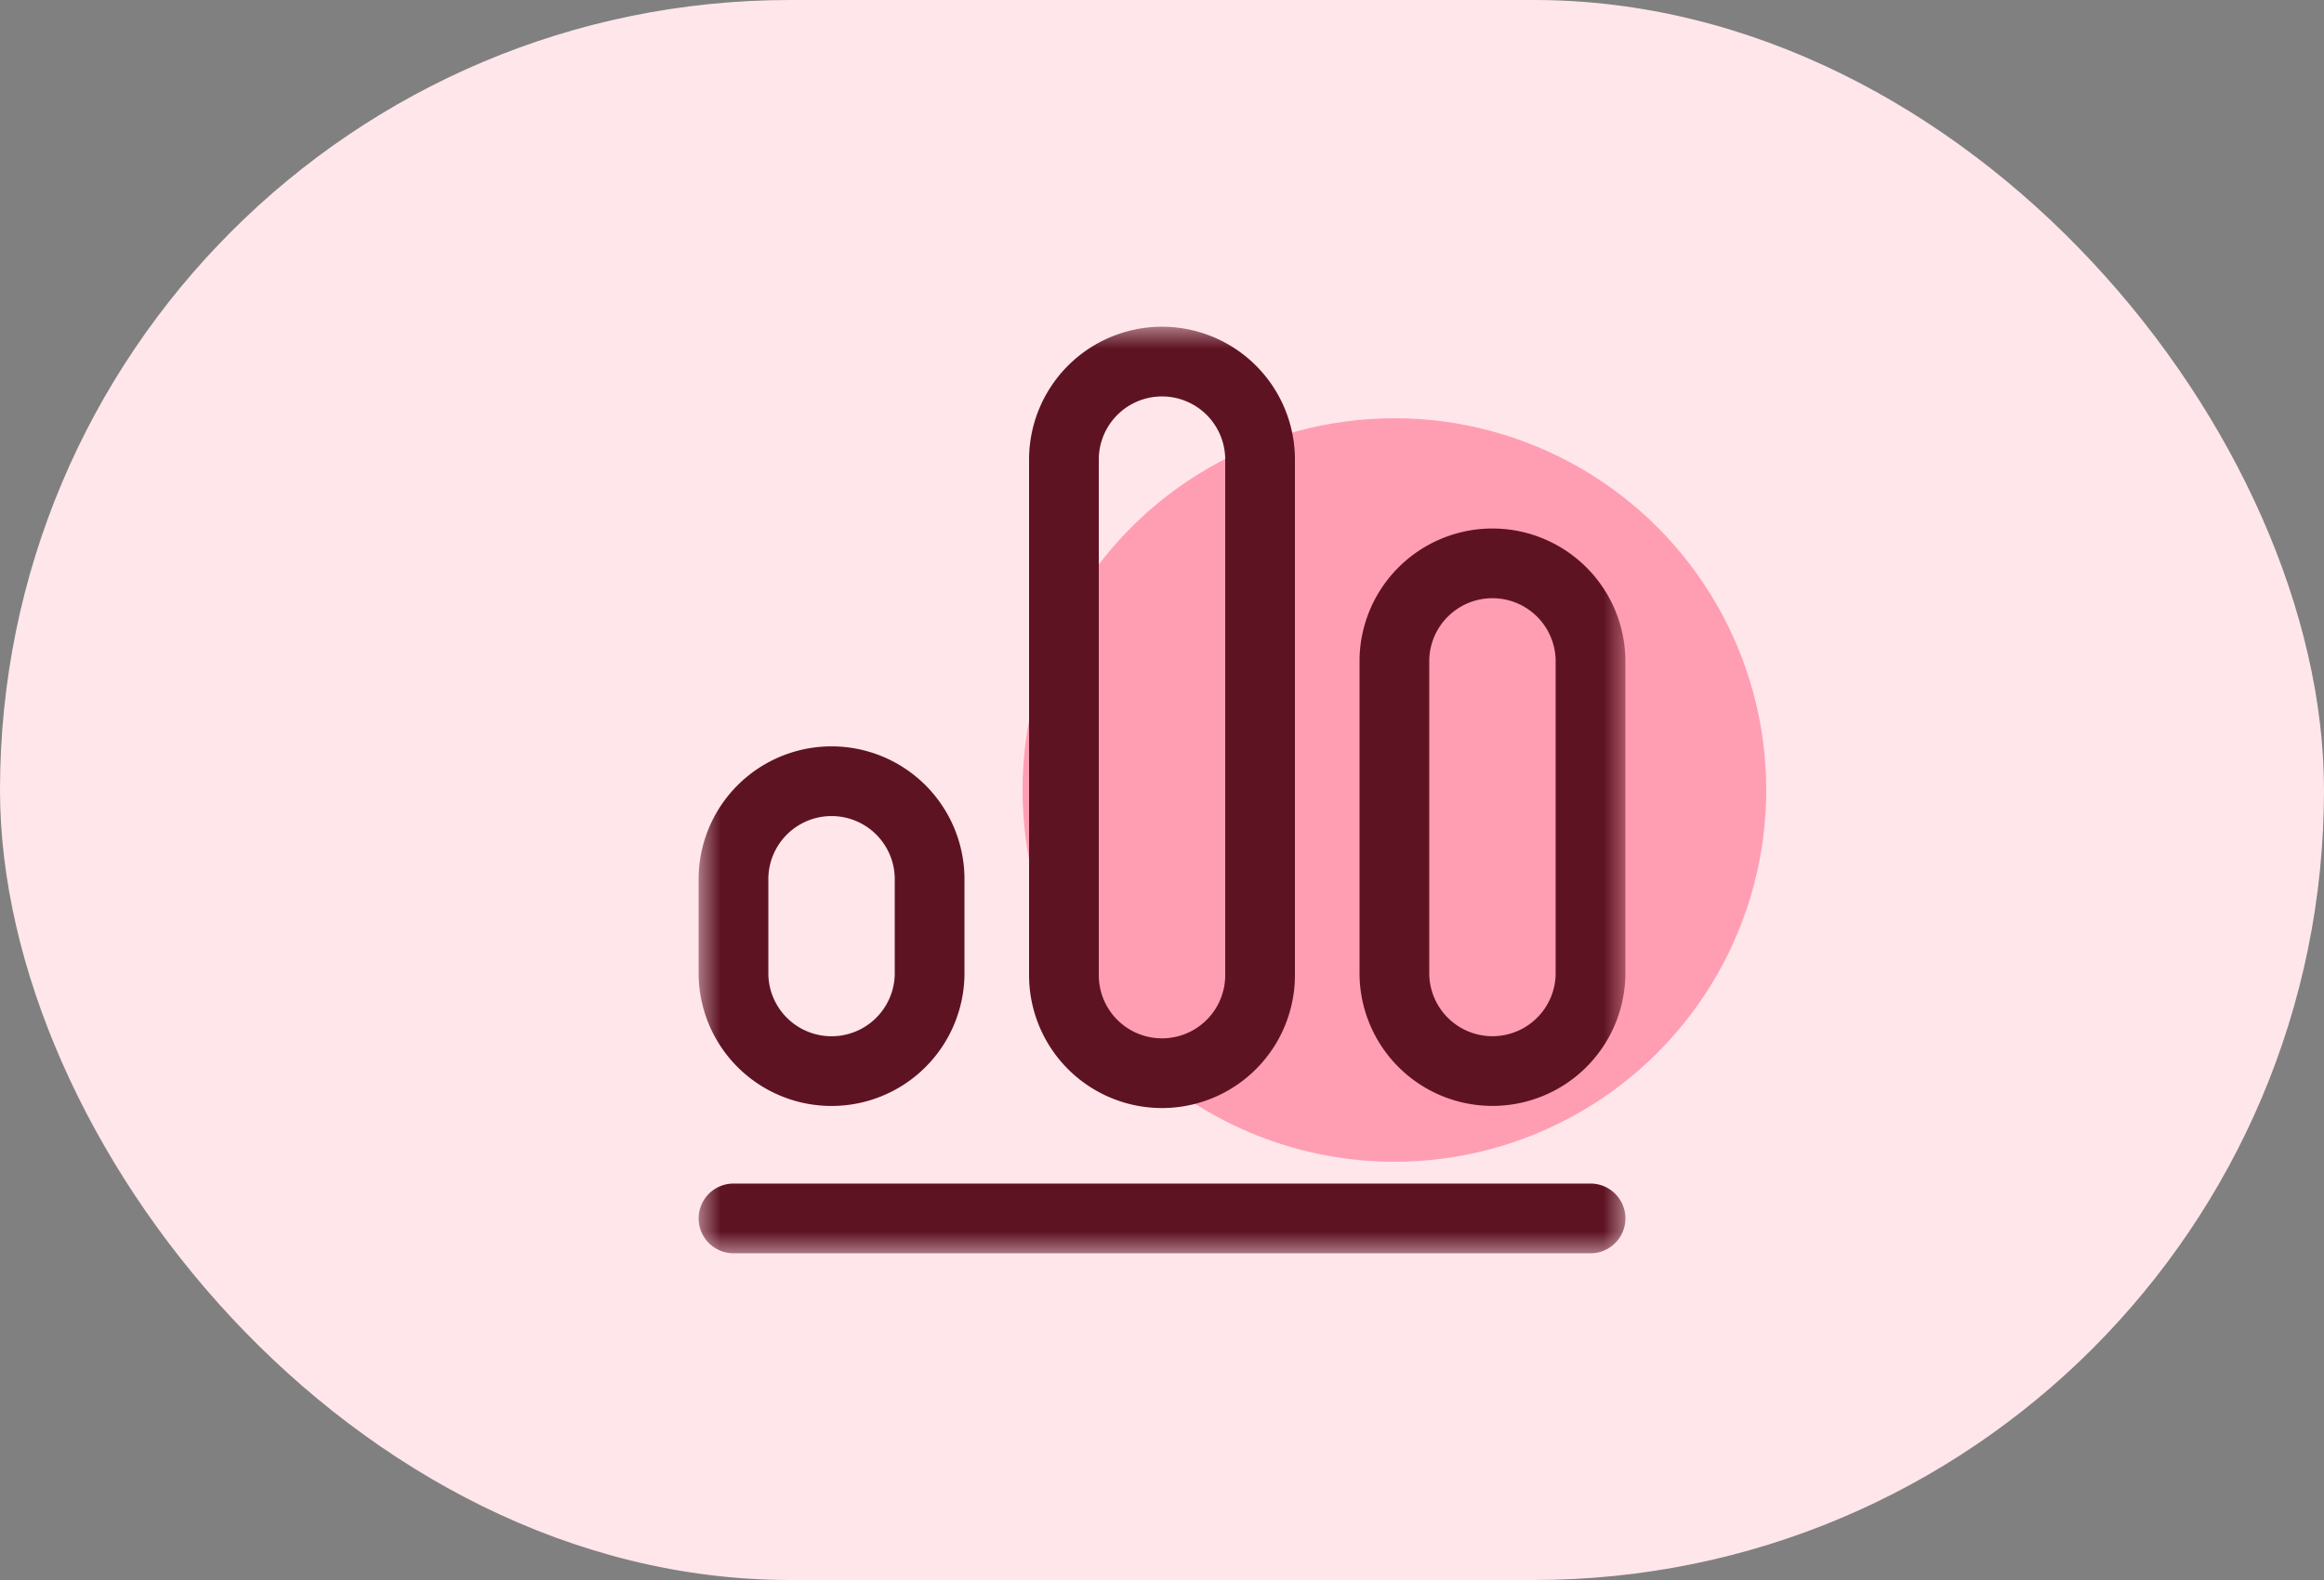
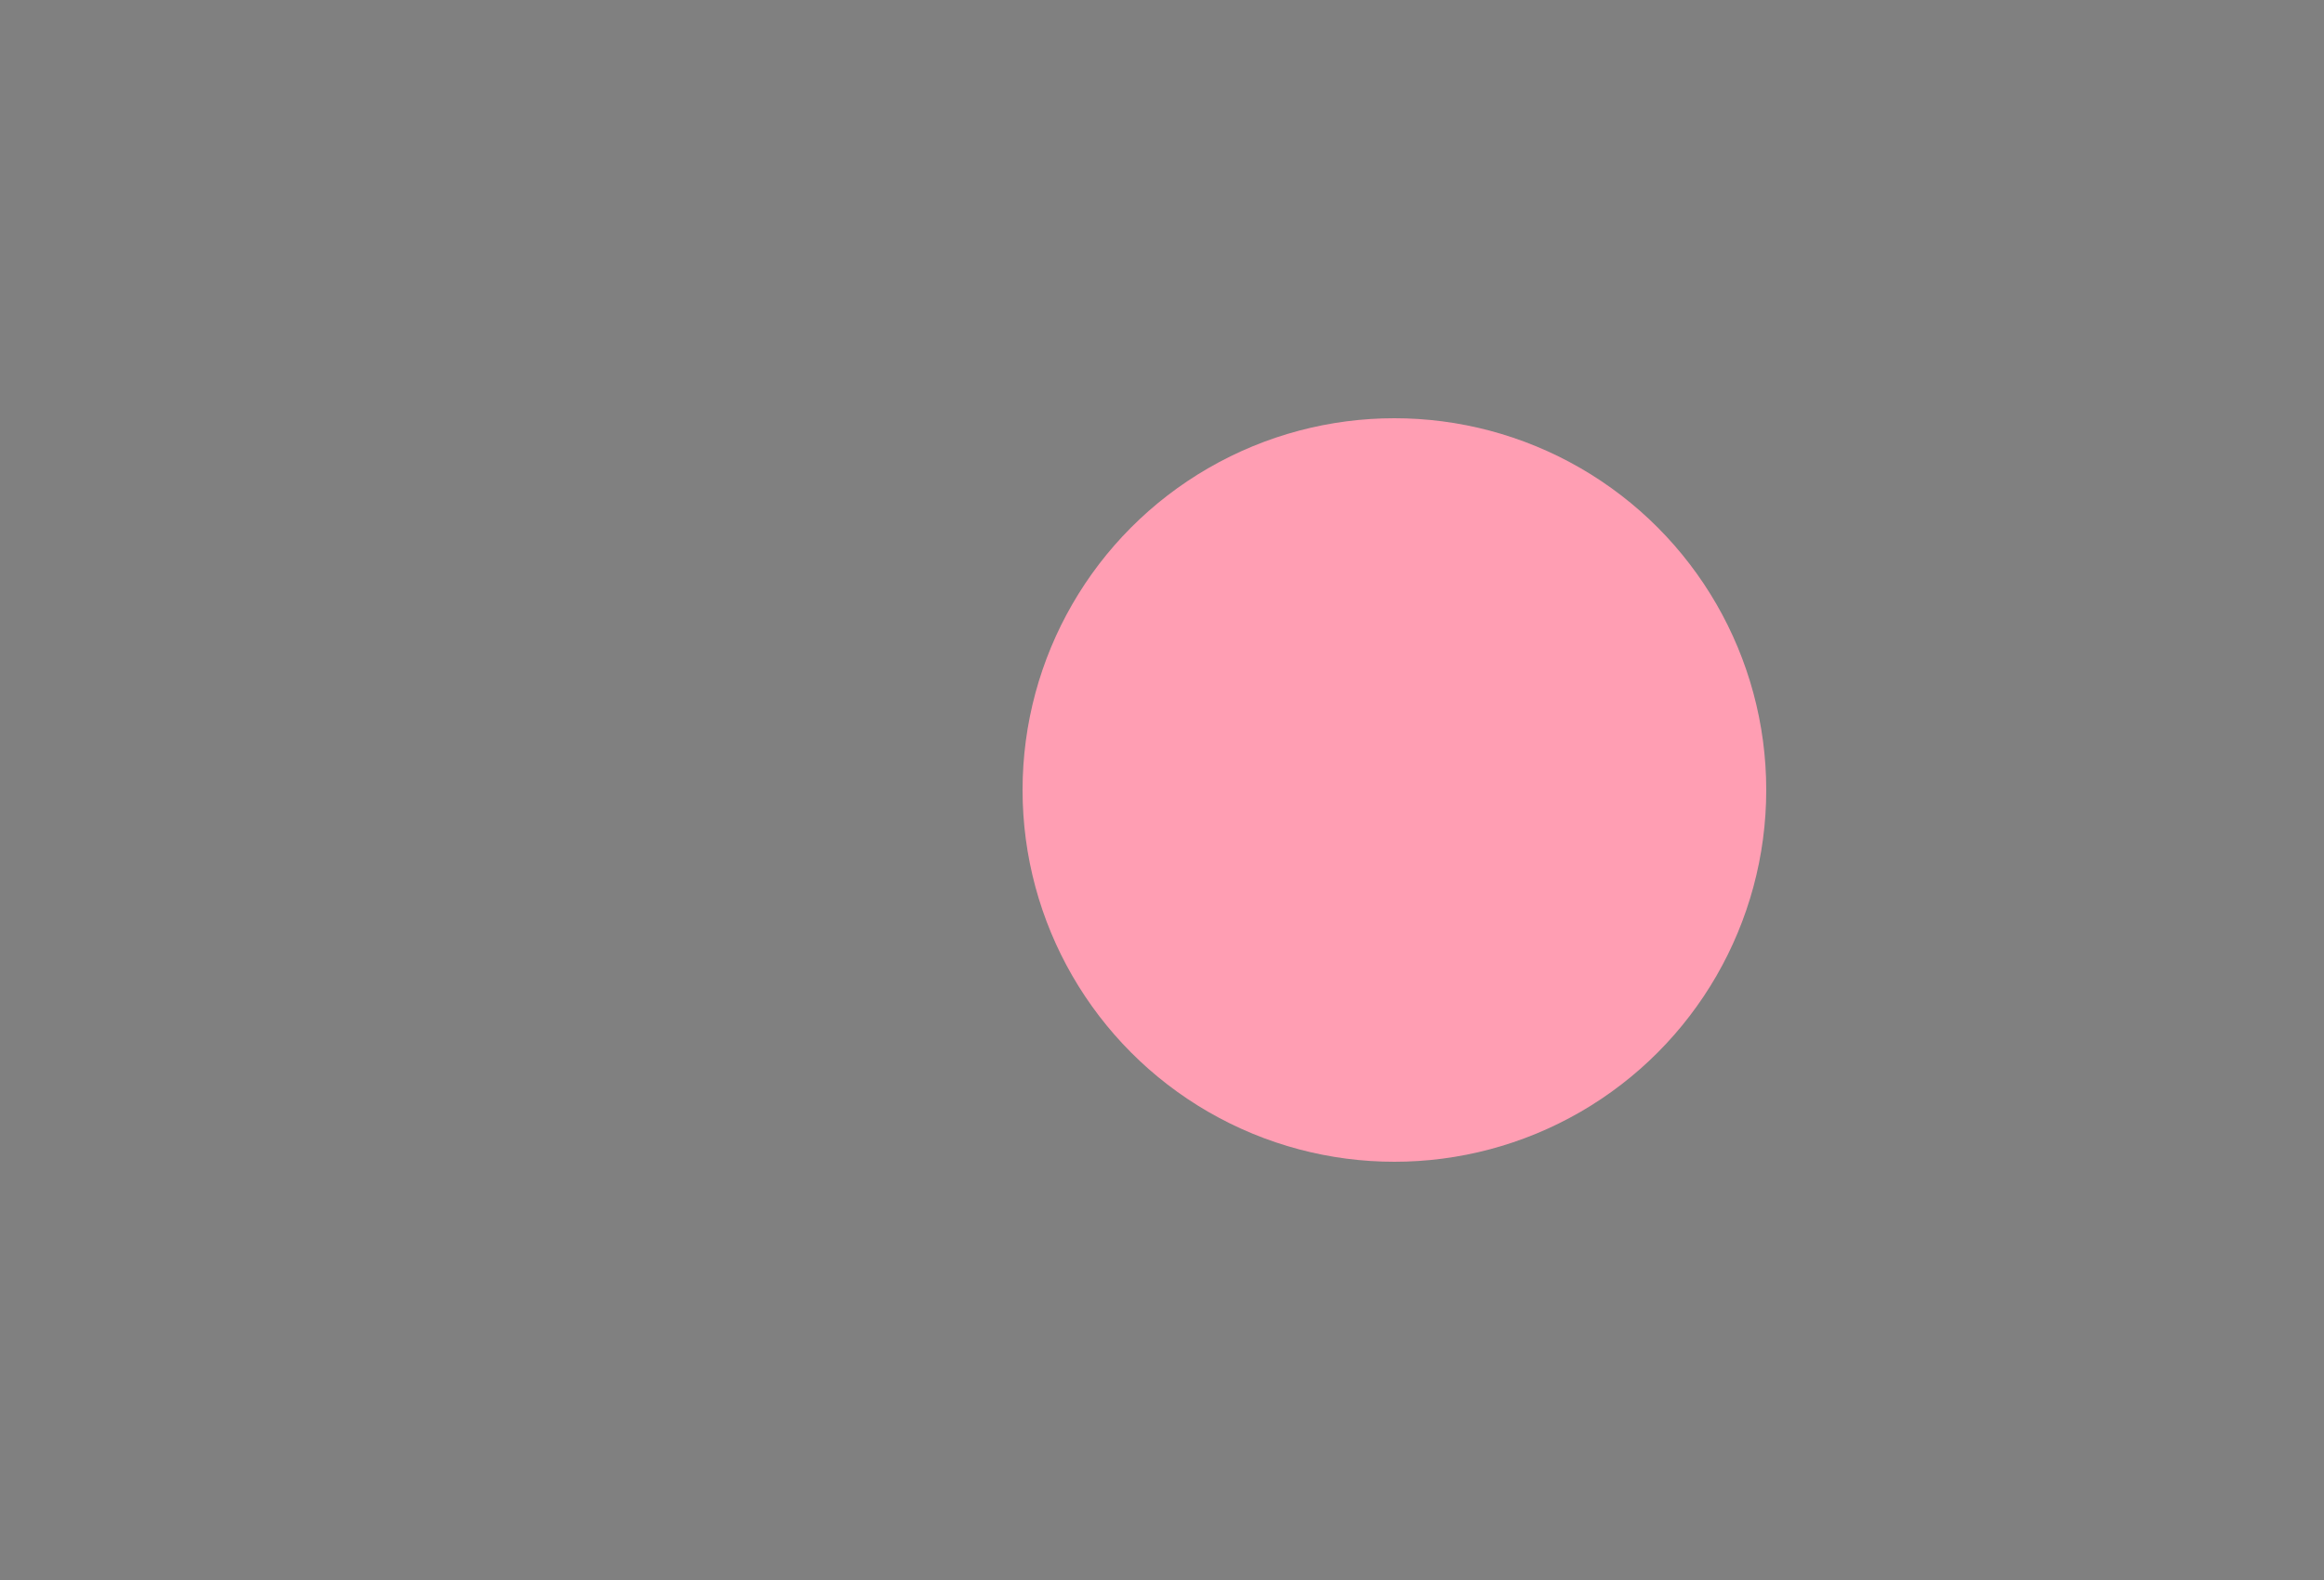
<svg xmlns="http://www.w3.org/2000/svg" width="50" height="34" viewBox="0 0 50 34" fill="none">
  <rect x="0" y="0" width="50" height="34" fill="#808080" stroke="none" />
-   <rect width="50" height="34" rx="17" fill="#FFE6EB" />
  <circle cx="30" cy="17" r="8" fill="#FF9EB3" />
  <g clip-path="url(#a)">
    <mask id="b" style="mask-type:luminance" maskUnits="userSpaceOnUse" x="15" y="7" width="20" height="20">
-       <path d="M34.25 26.25V7.75h-18.5v18.5z" fill="#fff" stroke="#fff" stroke-width="1.5" />
-     </mask>
+       </mask>
    <g mask="url(#b)" stroke="#5E1323" stroke-width="1.5" stroke-miterlimit="10" stroke-linecap="round" stroke-linejoin="round">
-       <path d="M30 20.984v-6.797a2.11 2.11 0 0 1 4.219 0v6.797a2.11 2.11 0 0 1-4.219 0m-14.219 0v-2.109a2.11 2.11 0 0 1 4.219 0v2.11a2.11 2.11 0 0 1-4.219 0m7.109-.001V9.891a2.11 2.11 0 0 1 4.22 0v11.093a2.11 2.11 0 0 1-4.22 0m-7.109 5.235H34.22" />
+       <path d="M30 20.984v-6.797a2.11 2.11 0 0 1 4.219 0v6.797a2.11 2.11 0 0 1-4.219 0m-14.219 0v-2.109v2.11a2.11 2.11 0 0 1-4.219 0m7.109-.001V9.891a2.11 2.11 0 0 1 4.22 0v11.093a2.11 2.11 0 0 1-4.22 0m-7.109 5.235H34.22" />
    </g>
  </g>
  <defs>
    <clipPath id="a">
-       <path fill="#fff" d="M15 7h20v20H15z" />
-     </clipPath>
+       </clipPath>
  </defs>
</svg>